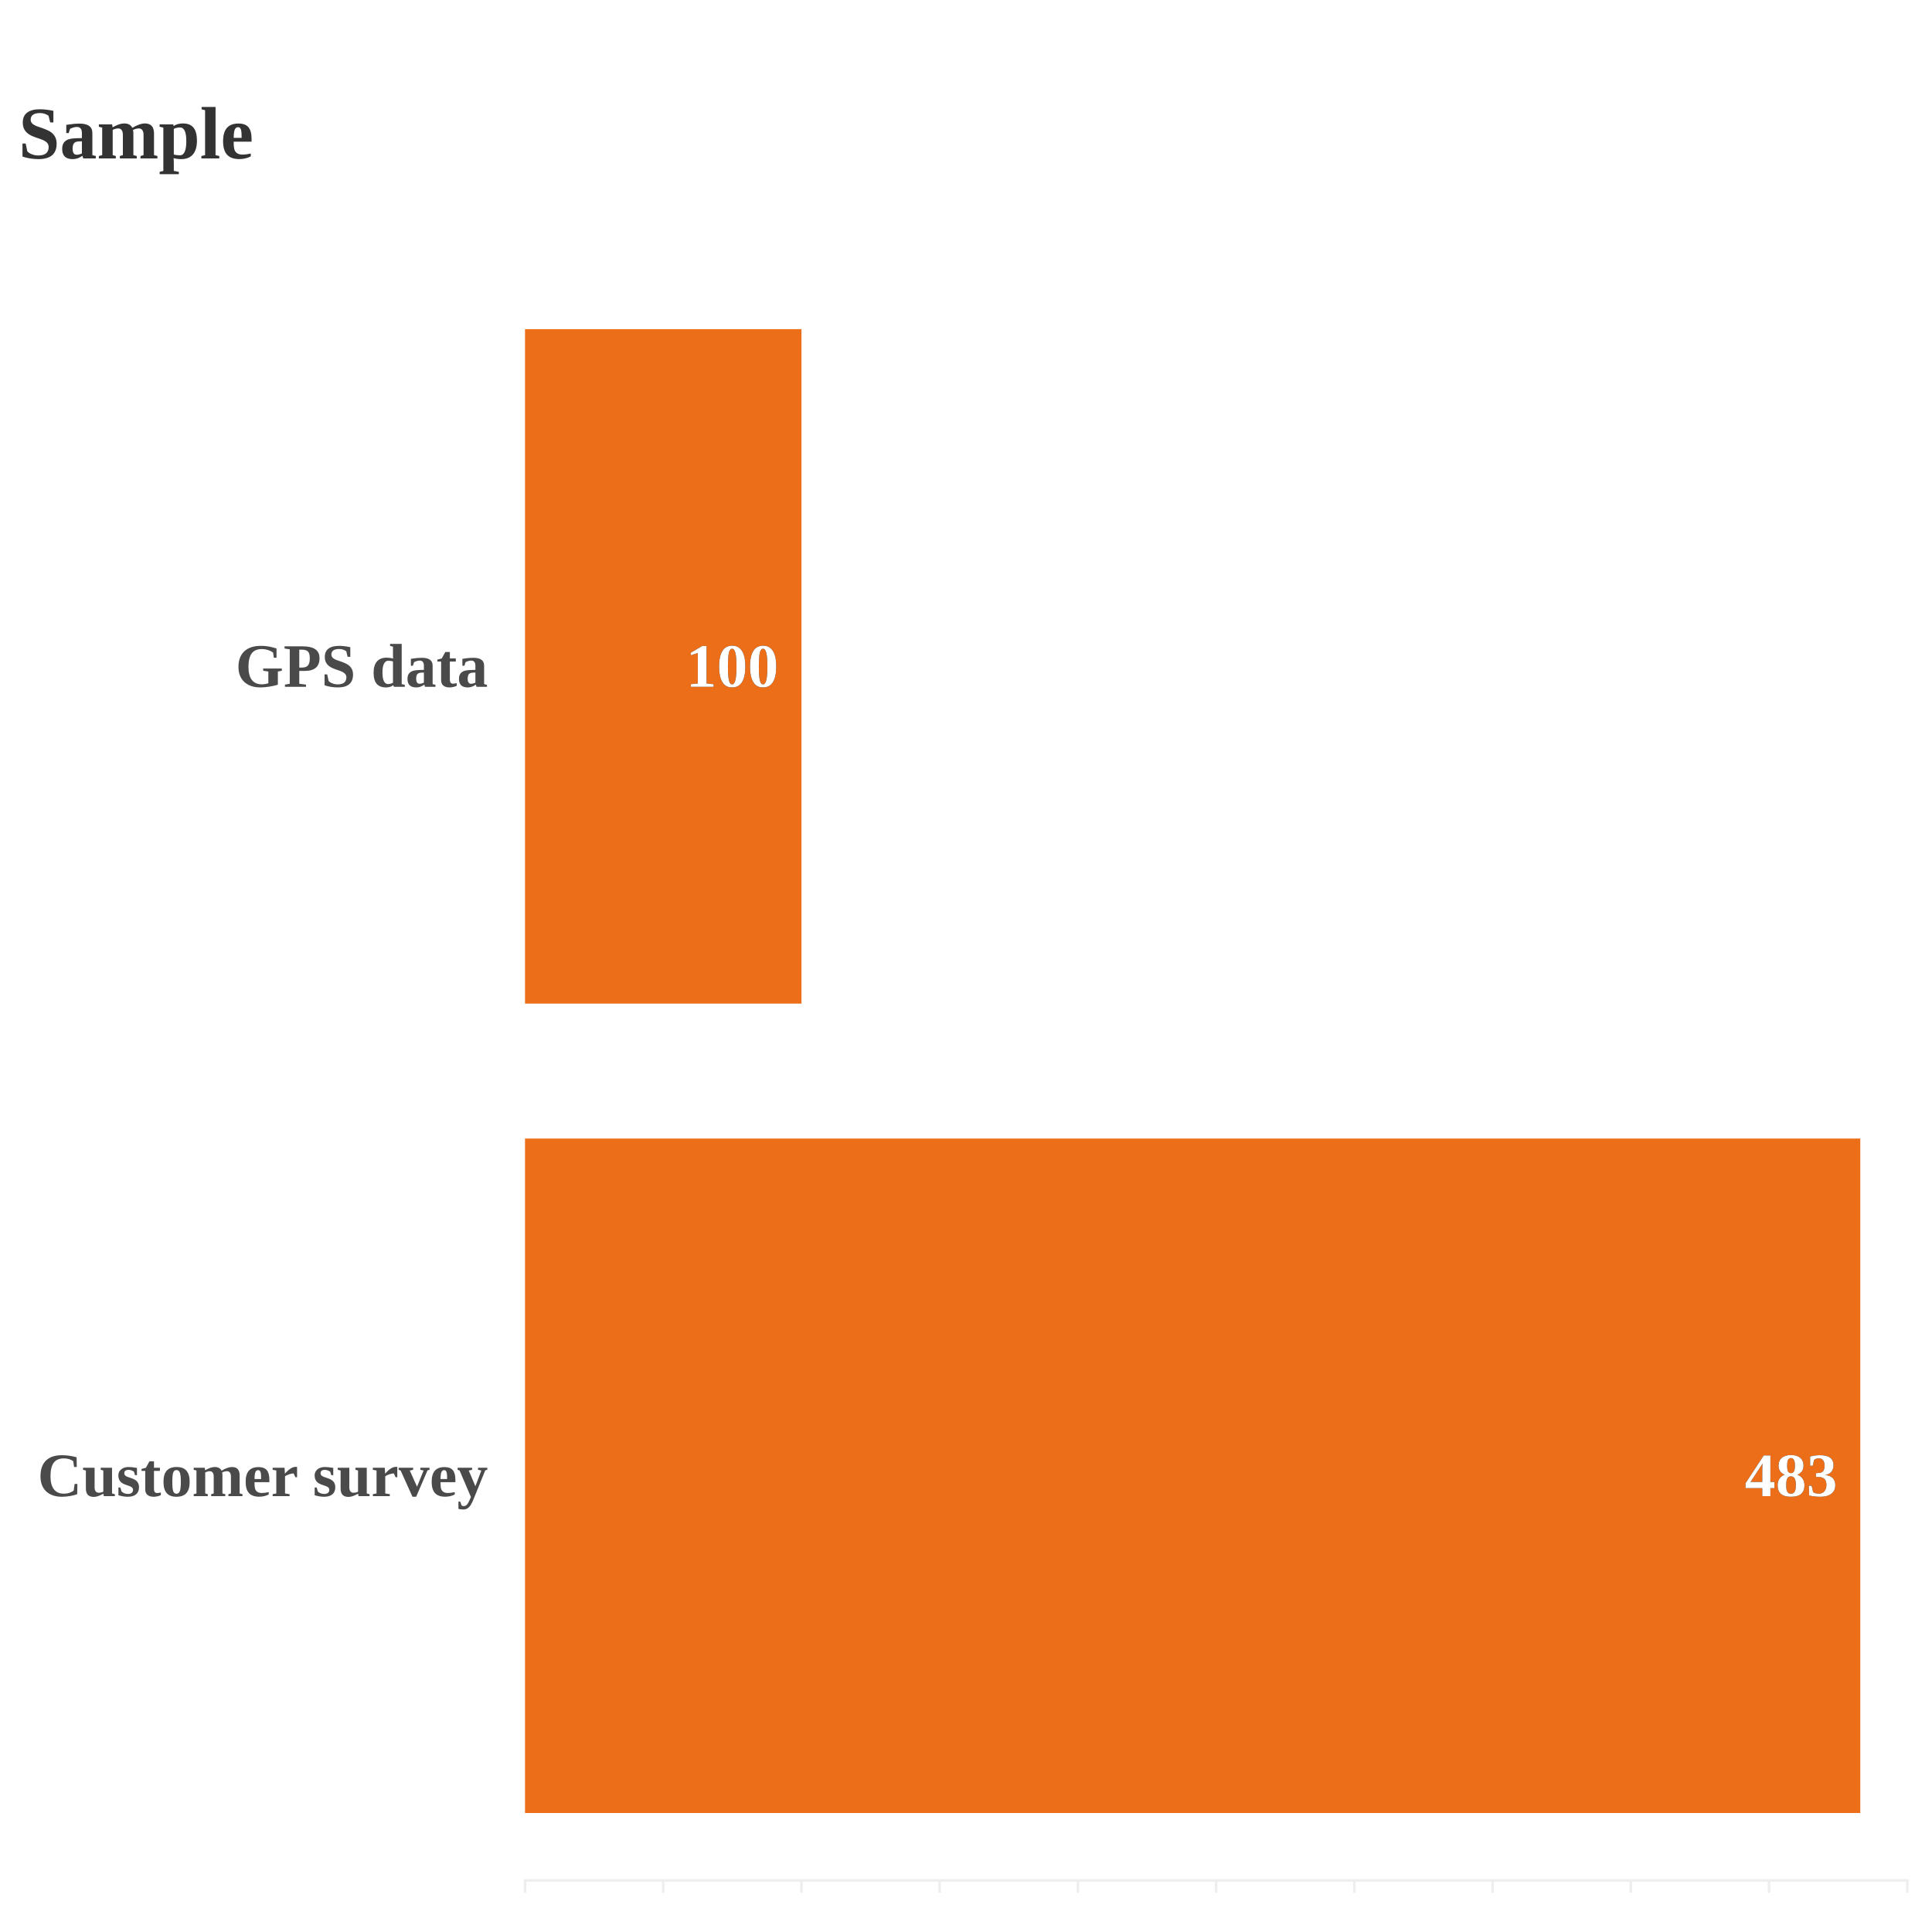
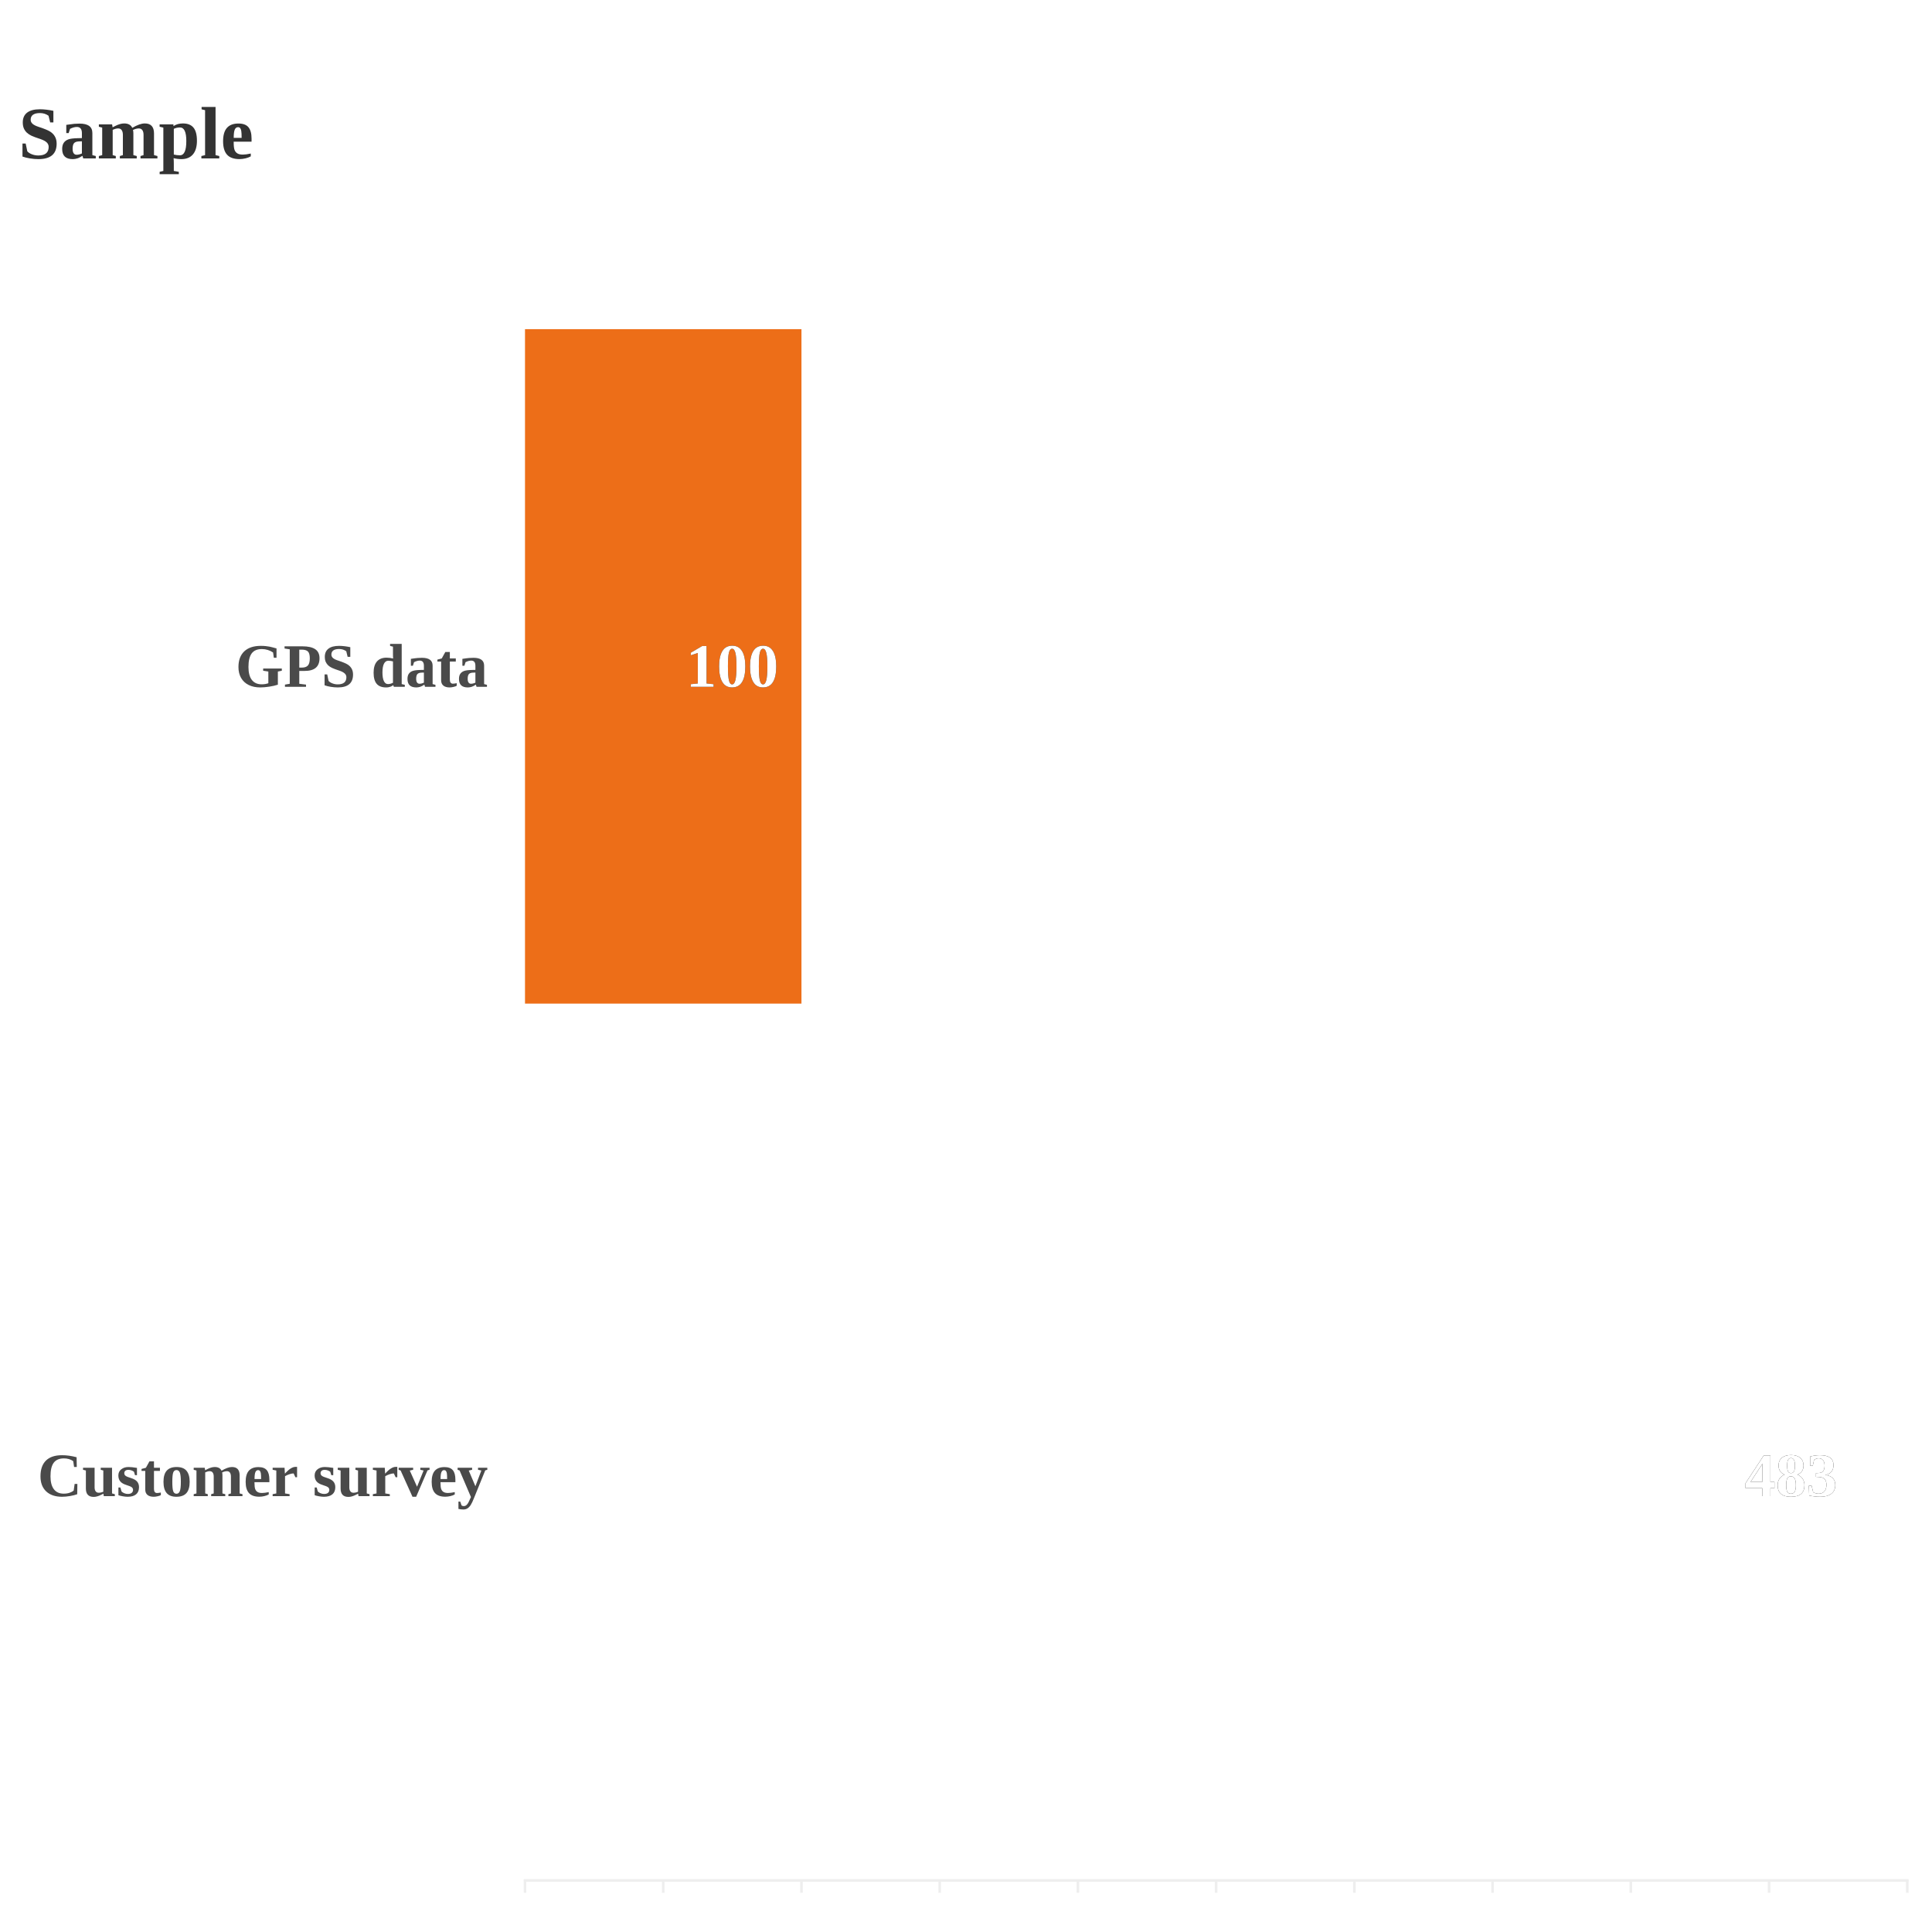
<svg xmlns="http://www.w3.org/2000/svg" width="1500" zoomAndPan="magnify" viewBox="0 0 1125 1125" height="1500" preserveAspectRatio="xMidYMid meet" version="1.0">
  <defs>
    <g />
    <clipPath id="e54d02bb31">
      <path d="M 305.707 191 L 467 191 L 467 585 L 305.707 585 Z M 305.707 191 " clip-rule="nonzero" />
    </clipPath>
    <clipPath id="4fb08ede52">
-       <path d="M 305.707 662 L 1084 662 L 1084 1056 L 305.707 1056 Z M 305.707 662 " clip-rule="nonzero" />
-     </clipPath>
+       </clipPath>
  </defs>
  <rect x="-112.5" width="1350" fill="#ffffff" y="-112.5" height="1350" fill-opacity="1" />
  <rect x="-112.5" width="1350" fill="#ffffff" y="-112.5" height="1350" fill-opacity="1" />
  <path stroke-linecap="square" transform="matrix(0.75, 0, 0, 0.75, 305.705, 133.172)" fill="none" stroke-linejoin="miter" d="M 0.002 1282.39 L 1073.206 1282.39 " stroke="#eeeeee" stroke-width="2" stroke-opacity="1" stroke-miterlimit="4" />
  <path stroke-linecap="butt" transform="matrix(0.75, 0, 0, 0.75, 305.705, 1094.965)" fill="none" stroke-linejoin="miter" d="M 0.002 0 L 0.002 9.599 " stroke="#eeeeee" stroke-width="2" stroke-opacity="1" stroke-miterlimit="4" />
  <path stroke-linecap="butt" transform="matrix(0.75, 0, 0, 0.75, 1110.607, 1094.965)" fill="none" stroke-linejoin="miter" d="M 0.003 0 L 0.003 9.599 " stroke="#eeeeee" stroke-width="2" stroke-opacity="1" stroke-miterlimit="4" />
  <path stroke-linecap="butt" transform="matrix(0.75, 0, 0, 0.75, 949.627, 1094.965)" fill="none" stroke-linejoin="miter" d="M -0.002 0 L -0.002 9.599 " stroke="#eeeeee" stroke-width="2" stroke-opacity="1" stroke-miterlimit="4" />
  <path stroke-linecap="butt" transform="matrix(0.75, 0, 0, 0.75, 788.647, 1094.965)" fill="none" stroke-linejoin="miter" d="M 0.002 0 L 0.002 9.599 " stroke="#eeeeee" stroke-width="2" stroke-opacity="1" stroke-miterlimit="4" />
  <path stroke-linecap="butt" transform="matrix(0.75, 0, 0, 0.75, 627.666, 1094.965)" fill="none" stroke-linejoin="miter" d="M -0.003 0 L -0.003 9.599 " stroke="#eeeeee" stroke-width="2" stroke-opacity="1" stroke-miterlimit="4" />
  <path stroke-linecap="butt" transform="matrix(0.75, 0, 0, 0.75, 466.685, 1094.965)" fill="none" stroke-linejoin="miter" d="M -0.002 0 L -0.002 9.599 " stroke="#eeeeee" stroke-width="2" stroke-opacity="1" stroke-miterlimit="4" />
  <path stroke-linecap="butt" transform="matrix(0.75, 0, 0, 0.75, 386.195, 1094.965)" fill="none" stroke-linejoin="miter" d="M 0 0 L 0 9.599 " stroke="#eeeeee" stroke-width="2" stroke-opacity="1" stroke-miterlimit="4" />
  <path stroke-linecap="butt" transform="matrix(0.75, 0, 0, 0.75, 1030.117, 1094.965)" fill="none" stroke-linejoin="miter" d="M -0 0 L -0 9.599 " stroke="#eeeeee" stroke-width="2" stroke-opacity="1" stroke-miterlimit="4" />
  <path stroke-linecap="butt" transform="matrix(0.75, 0, 0, 0.75, 869.137, 1094.965)" fill="none" stroke-linejoin="miter" d="M 0 0 L 0 9.599 " stroke="#eeeeee" stroke-width="2" stroke-opacity="1" stroke-miterlimit="4" />
  <path stroke-linecap="butt" transform="matrix(0.75, 0, 0, 0.75, 708.156, 1094.965)" fill="none" stroke-linejoin="miter" d="M 0 0 L 0 9.599 " stroke="#eeeeee" stroke-width="2" stroke-opacity="1" stroke-miterlimit="4" />
  <path stroke-linecap="butt" transform="matrix(0.75, 0, 0, 0.75, 547.175, 1094.965)" fill="none" stroke-linejoin="miter" d="M 0.001 0 L 0.001 9.599 " stroke="#eeeeee" stroke-width="2" stroke-opacity="1" stroke-miterlimit="4" />
  <g fill="#4a4a4a" fill-opacity="1">
    <g transform="translate(21.805, 871.206)">
      <g>
        <path d="M 14.328 0.359 C 10.379 0.359 7.297 -0.688 5.078 -2.781 C 2.867 -4.883 1.766 -7.797 1.766 -11.516 C 1.766 -15.547 2.82 -18.609 4.938 -20.703 C 7.051 -22.797 10.176 -23.844 14.312 -23.844 C 17.039 -23.844 19.867 -23.445 22.797 -22.656 L 22.906 -17 L 21.328 -17 L 20.828 -20.406 C 19.285 -21.457 17.488 -21.984 15.438 -21.984 C 12.719 -21.984 10.727 -21.133 9.469 -19.438 C 8.219 -17.75 7.594 -15.125 7.594 -11.562 C 7.594 -8.27 8.25 -5.758 9.562 -4.031 C 10.875 -2.312 12.785 -1.453 15.297 -1.453 C 16.617 -1.453 17.773 -1.629 18.766 -1.984 C 19.754 -2.336 20.531 -2.754 21.094 -3.234 L 21.656 -7.109 L 23.25 -7.109 L 23.156 -1.125 C 22.094 -0.719 20.719 -0.367 19.031 -0.078 C 17.344 0.211 15.773 0.359 14.328 0.359 Z M 14.328 0.359 " />
      </g>
    </g>
    <g transform="translate(47.803, 871.206)">
      <g>
        <path d="M 12.391 -1.438 L 11.203 -0.828 C 9.555 0.016 8.078 0.438 6.766 0.438 C 3.723 0.438 2.203 -1.188 2.203 -4.438 L 2.203 -14.938 L 0.547 -15.359 L 0.547 -16.531 L 7.281 -16.531 L 7.281 -5.109 C 7.281 -4.129 7.488 -3.363 7.906 -2.812 C 8.32 -2.258 8.914 -1.984 9.688 -1.984 C 10.57 -1.984 11.461 -2.18 12.359 -2.578 L 12.359 -14.938 L 10.844 -15.359 L 10.844 -16.531 L 17.438 -16.531 L 17.438 -1.578 L 19.062 -1.156 L 19.062 0 L 12.641 0 Z M 12.391 -1.438 " />
      </g>
    </g>
    <g transform="translate(67.824, 871.206)">
      <g>
        <path d="M 13.125 -5.234 C 13.125 -3.398 12.555 -2.008 11.422 -1.062 C 10.297 -0.113 8.656 0.359 6.5 0.359 C 5.613 0.359 4.633 0.258 3.562 0.062 C 2.488 -0.133 1.676 -0.336 1.125 -0.547 L 1.125 -5.047 L 2.281 -5.047 L 2.953 -2.719 C 3.359 -2.312 3.895 -1.969 4.562 -1.688 C 5.238 -1.414 5.922 -1.281 6.609 -1.281 C 7.629 -1.281 8.391 -1.5 8.891 -1.938 C 9.391 -2.383 9.641 -2.945 9.641 -3.625 C 9.641 -4.27 9.395 -4.785 8.906 -5.172 C 8.426 -5.555 7.379 -6 5.766 -6.5 C 4.066 -7.031 2.863 -7.75 2.156 -8.656 C 1.445 -9.57 1.094 -10.703 1.094 -12.047 C 1.094 -13.547 1.648 -14.738 2.766 -15.625 C 3.879 -16.52 5.312 -16.969 7.062 -16.969 C 8.27 -16.969 9.895 -16.797 11.938 -16.453 L 11.938 -12.219 L 10.781 -12.219 L 10.219 -14.156 C 9.875 -14.488 9.395 -14.766 8.781 -14.984 C 8.164 -15.203 7.582 -15.312 7.031 -15.312 C 6.188 -15.312 5.562 -15.141 5.156 -14.797 C 4.75 -14.453 4.547 -13.977 4.547 -13.375 C 4.547 -12.758 4.797 -12.25 5.297 -11.844 C 5.805 -11.445 6.848 -11.016 8.422 -10.547 C 10.129 -10.016 11.336 -9.316 12.047 -8.453 C 12.766 -7.598 13.125 -6.523 13.125 -5.234 Z M 13.125 -5.234 " />
      </g>
    </g>
    <g transform="translate(81.834, 871.206)">
      <g>
        <path d="M 7.703 0.359 C 6.117 0.359 4.895 0 4.031 -0.719 C 3.176 -1.438 2.75 -2.469 2.75 -3.812 L 2.75 -14.703 L 0.578 -14.703 L 0.578 -15.844 L 3.125 -16.531 L 5.188 -20.266 L 7.828 -20.266 L 7.828 -16.531 L 11.297 -16.531 L 11.297 -14.703 L 7.828 -14.703 L 7.828 -4.125 C 7.828 -3.363 7.984 -2.789 8.297 -2.406 C 8.609 -2.02 9.023 -1.828 9.547 -1.828 C 10.172 -1.828 10.93 -1.922 11.828 -2.109 L 11.828 -0.609 C 11.473 -0.367 10.867 -0.148 10.016 0.047 C 9.172 0.254 8.398 0.359 7.703 0.359 Z M 7.703 0.359 " />
      </g>
    </g>
    <g transform="translate(93.822, 871.206)">
      <g>
        <path d="M 16.625 -8.344 C 16.625 -5.383 15.988 -3.191 14.719 -1.766 C 13.445 -0.348 11.504 0.359 8.891 0.359 C 6.359 0.359 4.473 -0.359 3.234 -1.797 C 1.992 -3.234 1.375 -5.414 1.375 -8.344 C 1.375 -11.27 2.004 -13.438 3.266 -14.844 C 4.523 -16.258 6.445 -16.969 9.031 -16.969 C 11.645 -16.969 13.562 -16.238 14.781 -14.781 C 16.008 -13.32 16.625 -11.176 16.625 -8.344 Z M 11.484 -8.344 C 11.484 -10.926 11.289 -12.711 10.906 -13.703 C 10.531 -14.691 9.875 -15.188 8.938 -15.188 C 8.031 -15.188 7.398 -14.711 7.047 -13.766 C 6.691 -12.816 6.516 -11.008 6.516 -8.344 C 6.516 -5.645 6.691 -3.812 7.047 -2.844 C 7.41 -1.883 8.039 -1.406 8.938 -1.406 C 9.852 -1.406 10.504 -1.91 10.891 -2.922 C 11.285 -3.941 11.484 -5.75 11.484 -8.344 Z M 11.484 -8.344 " />
      </g>
    </g>
    <g transform="translate(111.822, 871.206)">
      <g>
        <path d="M 7.625 -15.078 L 8.828 -15.703 C 10.461 -16.547 11.93 -16.969 13.234 -16.969 C 15.203 -16.969 16.516 -16.25 17.172 -14.812 C 19.578 -16.25 21.602 -16.969 23.25 -16.969 C 26.227 -16.969 27.719 -15.344 27.719 -12.094 L 27.719 -1.578 L 29.375 -1.156 L 29.375 0 L 21.172 0 L 21.172 -1.156 L 22.641 -1.578 L 22.641 -11.406 C 22.641 -12.395 22.445 -13.16 22.062 -13.703 C 21.688 -14.254 21.113 -14.531 20.344 -14.531 C 19.469 -14.531 18.531 -14.285 17.531 -13.797 C 17.645 -13.305 17.703 -12.738 17.703 -12.094 L 17.703 -1.578 L 19.359 -1.156 L 19.359 0 L 11.141 0 L 11.141 -1.156 L 12.625 -1.578 L 12.625 -11.406 C 12.625 -12.395 12.43 -13.16 12.047 -13.703 C 11.672 -14.254 11.094 -14.531 10.312 -14.531 C 9.539 -14.531 8.66 -14.305 7.672 -13.859 L 7.672 -1.578 L 9.172 -1.156 L 9.172 0 L 0.969 0 L 0.969 -1.156 L 2.578 -1.578 L 2.578 -14.938 L 0.969 -15.359 L 0.969 -16.531 L 7.391 -16.531 Z M 7.625 -15.078 " />
      </g>
    </g>
    <g transform="translate(141.81, 871.206)">
      <g>
        <path d="M 8.688 -16.922 C 10.926 -16.922 12.547 -16.32 13.547 -15.125 C 14.547 -13.938 15.047 -12.082 15.047 -9.562 L 15.047 -8.125 L 6.375 -8.125 L 6.375 -7.844 C 6.375 -6.094 6.516 -4.848 6.797 -4.109 C 7.078 -3.367 7.535 -2.805 8.172 -2.422 C 8.805 -2.035 9.676 -1.844 10.781 -1.844 C 11.812 -1.844 13.109 -2.016 14.672 -2.359 L 14.672 -1 C 14.035 -0.613 13.203 -0.297 12.172 -0.047 C 11.148 0.203 10.148 0.328 9.172 0.328 C 6.461 0.328 4.461 -0.375 3.172 -1.781 C 1.879 -3.195 1.234 -5.383 1.234 -8.344 C 1.234 -11.227 1.848 -13.379 3.078 -14.797 C 4.316 -16.211 6.188 -16.922 8.688 -16.922 Z M 8.484 -15.156 C 7.785 -15.156 7.266 -14.773 6.922 -14.016 C 6.578 -13.254 6.406 -11.906 6.406 -9.969 L 10.234 -9.969 C 10.234 -11.539 10.18 -12.645 10.078 -13.281 C 9.973 -13.914 9.789 -14.383 9.531 -14.688 C 9.281 -15 8.93 -15.156 8.484 -15.156 Z M 8.484 -15.156 " />
      </g>
    </g>
    <g transform="translate(157.789, 871.206)">
      <g>
        <path d="M 8.109 -13.094 C 9.367 -14.5 10.5 -15.508 11.5 -16.125 C 12.508 -16.738 13.426 -17.047 14.25 -17.047 L 15.203 -17.047 L 15.203 -11.016 L 14.219 -11.016 L 13.188 -13.234 C 12.445 -13.234 11.609 -13.07 10.672 -12.75 C 9.734 -12.426 8.906 -12.051 8.188 -11.625 L 8.188 -1.578 L 10.844 -1.156 L 10.844 0 L 0.969 0 L 0.969 -1.156 L 3.109 -1.578 L 3.109 -14.938 L 0.969 -15.359 L 0.969 -16.531 L 7.906 -16.531 Z M 8.109 -13.094 " />
      </g>
    </g>
  </g>
  <g fill="#4a4a4a" fill-opacity="1">
    <g transform="translate(173.117, 871.206)">
      <g />
    </g>
    <g transform="translate(182.117, 871.206)">
      <g>
        <path d="M 13.125 -5.234 C 13.125 -3.398 12.555 -2.008 11.422 -1.062 C 10.297 -0.113 8.656 0.359 6.5 0.359 C 5.613 0.359 4.633 0.258 3.562 0.062 C 2.488 -0.133 1.676 -0.336 1.125 -0.547 L 1.125 -5.047 L 2.281 -5.047 L 2.953 -2.719 C 3.359 -2.312 3.895 -1.969 4.562 -1.688 C 5.238 -1.414 5.922 -1.281 6.609 -1.281 C 7.629 -1.281 8.391 -1.5 8.891 -1.938 C 9.391 -2.383 9.641 -2.945 9.641 -3.625 C 9.641 -4.27 9.395 -4.785 8.906 -5.172 C 8.426 -5.555 7.379 -6 5.766 -6.5 C 4.066 -7.031 2.863 -7.75 2.156 -8.656 C 1.445 -9.57 1.094 -10.703 1.094 -12.047 C 1.094 -13.547 1.648 -14.738 2.766 -15.625 C 3.879 -16.52 5.312 -16.969 7.062 -16.969 C 8.27 -16.969 9.895 -16.797 11.938 -16.453 L 11.938 -12.219 L 10.781 -12.219 L 10.219 -14.156 C 9.875 -14.488 9.395 -14.766 8.781 -14.984 C 8.164 -15.203 7.582 -15.312 7.031 -15.312 C 6.188 -15.312 5.562 -15.141 5.156 -14.797 C 4.75 -14.453 4.547 -13.977 4.547 -13.375 C 4.547 -12.758 4.797 -12.25 5.297 -11.844 C 5.805 -11.445 6.848 -11.016 8.422 -10.547 C 10.129 -10.016 11.336 -9.316 12.047 -8.453 C 12.766 -7.598 13.125 -6.523 13.125 -5.234 Z M 13.125 -5.234 " />
      </g>
    </g>
    <g transform="translate(196.127, 871.206)">
      <g>
        <path d="M 12.391 -1.438 L 11.203 -0.828 C 9.555 0.016 8.078 0.438 6.766 0.438 C 3.723 0.438 2.203 -1.188 2.203 -4.438 L 2.203 -14.938 L 0.547 -15.359 L 0.547 -16.531 L 7.281 -16.531 L 7.281 -5.109 C 7.281 -4.129 7.488 -3.363 7.906 -2.812 C 8.32 -2.258 8.914 -1.984 9.688 -1.984 C 10.57 -1.984 11.461 -2.18 12.359 -2.578 L 12.359 -14.938 L 10.844 -15.359 L 10.844 -16.531 L 17.438 -16.531 L 17.438 -1.578 L 19.062 -1.156 L 19.062 0 L 12.641 0 Z M 12.391 -1.438 " />
      </g>
    </g>
    <g transform="translate(216.148, 871.206)">
      <g>
        <path d="M 8.109 -13.094 C 9.367 -14.5 10.5 -15.508 11.5 -16.125 C 12.508 -16.738 13.426 -17.047 14.25 -17.047 L 15.203 -17.047 L 15.203 -11.016 L 14.219 -11.016 L 13.188 -13.234 C 12.445 -13.234 11.609 -13.07 10.672 -12.75 C 9.734 -12.426 8.906 -12.051 8.188 -11.625 L 8.188 -1.578 L 10.844 -1.156 L 10.844 0 L 0.969 0 L 0.969 -1.156 L 3.109 -1.578 L 3.109 -14.938 L 0.969 -15.359 L 0.969 -16.531 L 7.906 -16.531 Z M 8.109 -13.094 " />
      </g>
    </g>
    <g transform="translate(232.127, 871.206)">
      <g>
        <path d="M 10.203 0.359 L 8.062 0.359 L 1.156 -14.938 L 0 -15.359 L 0 -16.531 L 8.453 -16.531 L 8.453 -15.359 L 6.484 -14.906 L 10.719 -5.484 L 14.531 -14.938 L 12.609 -15.359 L 12.609 -16.531 L 18 -16.531 L 18 -15.359 L 16.812 -15.016 Z M 10.203 0.359 " />
      </g>
    </g>
    <g transform="translate(250.127, 871.206)">
      <g>
        <path d="M 8.688 -16.922 C 10.926 -16.922 12.547 -16.32 13.547 -15.125 C 14.547 -13.938 15.047 -12.082 15.047 -9.562 L 15.047 -8.125 L 6.375 -8.125 L 6.375 -7.844 C 6.375 -6.094 6.516 -4.848 6.797 -4.109 C 7.078 -3.367 7.535 -2.805 8.172 -2.422 C 8.805 -2.035 9.676 -1.844 10.781 -1.844 C 11.812 -1.844 13.109 -2.016 14.672 -2.359 L 14.672 -1 C 14.035 -0.613 13.203 -0.297 12.172 -0.047 C 11.148 0.203 10.148 0.328 9.172 0.328 C 6.461 0.328 4.461 -0.375 3.172 -1.781 C 1.879 -3.195 1.234 -5.383 1.234 -8.344 C 1.234 -11.227 1.848 -13.379 3.078 -14.797 C 4.316 -16.211 6.188 -16.922 8.688 -16.922 Z M 8.484 -15.156 C 7.785 -15.156 7.266 -14.773 6.922 -14.016 C 6.578 -13.254 6.406 -11.906 6.406 -9.969 L 10.234 -9.969 C 10.234 -11.539 10.18 -12.645 10.078 -13.281 C 9.973 -13.914 9.789 -14.383 9.531 -14.688 C 9.281 -15 8.93 -15.156 8.484 -15.156 Z M 8.484 -15.156 " />
      </g>
    </g>
    <g transform="translate(266.105, 871.206)">
      <g>
        <path d="M 8.125 0.516 L 1.516 -14.938 L 0.359 -15.359 L 0.359 -16.531 L 8.812 -16.531 L 8.812 -15.359 L 6.844 -14.906 L 10.719 -5.766 L 14.188 -14.938 L 12.25 -15.359 L 12.25 -16.531 L 17.656 -16.531 L 17.656 -15.359 L 16.453 -15.016 L 9.938 1.031 C 9.188 2.945 8.531 4.332 7.969 5.188 C 7.406 6.051 6.781 6.695 6.094 7.125 C 5.406 7.551 4.625 7.766 3.75 7.766 C 2.801 7.766 1.832 7.656 0.844 7.438 L 0.844 3.188 L 1.906 3.188 L 2.656 5.391 C 3 5.66 3.43 5.797 3.953 5.797 C 4.398 5.797 4.789 5.691 5.125 5.484 C 5.469 5.273 5.789 4.969 6.094 4.562 C 6.395 4.164 6.676 3.676 6.938 3.094 C 7.207 2.52 7.602 1.66 8.125 0.516 Z M 8.125 0.516 " />
      </g>
    </g>
  </g>
  <g fill="#4a4a4a" fill-opacity="1">
    <g transform="translate(137.082, 399.928)">
      <g>
        <path d="M 24.719 -1.234 C 23.258 -0.754 21.566 -0.367 19.641 -0.078 C 17.723 0.211 16 0.359 14.469 0.359 C 11.906 0.359 9.664 -0.109 7.75 -1.047 C 5.832 -1.992 4.352 -3.363 3.312 -5.156 C 2.281 -6.945 1.766 -9.066 1.766 -11.516 C 1.766 -15.461 2.891 -18.504 5.141 -20.641 C 7.398 -22.773 10.617 -23.844 14.797 -23.844 C 15.816 -23.844 16.742 -23.801 17.578 -23.719 C 18.422 -23.633 19.207 -23.52 19.938 -23.375 C 20.664 -23.238 22 -22.895 23.938 -22.344 L 23.938 -16.922 L 22.359 -16.922 L 21.938 -19.984 C 21.008 -20.617 19.988 -21.109 18.875 -21.453 C 17.758 -21.805 16.613 -21.984 15.438 -21.984 C 12.707 -21.984 10.719 -21.133 9.469 -19.438 C 8.219 -17.738 7.594 -15.109 7.594 -11.547 C 7.594 -8.234 8.25 -5.723 9.562 -4.016 C 10.883 -2.305 12.797 -1.453 15.297 -1.453 C 16.648 -1.453 17.941 -1.66 19.172 -2.078 L 19.172 -8.891 L 16.156 -9.359 L 16.156 -10.656 L 27.016 -10.656 L 27.016 -9.359 L 24.719 -8.891 Z M 24.719 -1.234 " />
      </g>
    </g>
    <g transform="translate(165.084, 399.928)">
      <g>
        <path d="M 15.312 -16.594 C 15.312 -18.469 14.961 -19.773 14.266 -20.516 C 13.566 -21.266 12.336 -21.641 10.578 -21.641 L 9.188 -21.641 L 9.188 -11.188 L 10.656 -11.188 C 12.281 -11.188 13.461 -11.594 14.203 -12.406 C 14.941 -13.227 15.312 -14.625 15.312 -16.594 Z M 9.188 -9.25 L 9.188 -1.766 L 13.109 -1.281 L 13.109 0 L 0.844 0 L 0.844 -1.281 L 3.641 -1.766 L 3.641 -21.828 L 0.609 -22.297 L 0.609 -23.578 L 11 -23.578 C 14.344 -23.578 16.836 -23.016 18.484 -21.891 C 20.141 -20.773 20.969 -19.02 20.969 -16.625 C 20.969 -11.707 18.098 -9.25 12.359 -9.25 Z M 9.188 -9.25 " />
      </g>
    </g>
    <g transform="translate(187.074, 399.928)">
      <g>
        <path d="M 1.922 -7.219 L 3.469 -7.219 L 4.25 -3.453 C 4.75 -2.867 5.492 -2.383 6.484 -2 C 7.484 -1.613 8.516 -1.422 9.578 -1.422 C 12.941 -1.422 14.625 -2.805 14.625 -5.578 C 14.625 -6.441 14.301 -7.172 13.656 -7.766 C 13.02 -8.367 12.02 -8.906 10.656 -9.375 C 8.633 -10.039 7.18 -10.582 6.297 -11 C 5.41 -11.414 4.66 -11.906 4.047 -12.469 C 3.441 -13.031 2.957 -13.711 2.594 -14.516 C 2.238 -15.316 2.062 -16.301 2.062 -17.469 C 2.062 -19.539 2.766 -21.117 4.172 -22.203 C 5.586 -23.297 7.656 -23.844 10.375 -23.844 C 12.344 -23.844 14.52 -23.586 16.906 -23.078 L 16.906 -17.469 L 15.344 -17.469 L 14.562 -20.703 C 13.363 -21.578 11.969 -22.016 10.375 -22.016 C 8.926 -22.016 7.816 -21.742 7.047 -21.203 C 6.273 -20.672 5.891 -19.852 5.891 -18.75 C 5.891 -17.969 6.211 -17.297 6.859 -16.734 C 7.504 -16.18 8.508 -15.691 9.875 -15.266 C 12.562 -14.379 14.406 -13.609 15.406 -12.953 C 16.406 -12.305 17.172 -11.504 17.703 -10.547 C 18.234 -9.586 18.5 -8.457 18.5 -7.156 C 18.5 -2.145 15.551 0.359 9.656 0.359 C 8.301 0.359 6.922 0.242 5.516 0.016 C 4.117 -0.211 2.922 -0.516 1.922 -0.891 Z M 1.922 -7.219 " />
      </g>
    </g>
    <g transform="translate(207.096, 399.928)">
      <g />
    </g>
    <g transform="translate(216.096, 399.928)">
      <g>
        <path d="M 12.891 -0.938 C 12.234 -0.508 11.727 -0.227 11.375 -0.094 C 11.02 0.039 10.617 0.148 10.172 0.234 C 9.734 0.316 9.242 0.359 8.703 0.359 C 6.266 0.359 4.445 -0.336 3.25 -1.734 C 2.051 -3.141 1.453 -5.297 1.453 -8.203 C 1.453 -11.066 2.094 -13.242 3.375 -14.734 C 4.664 -16.223 6.531 -16.969 8.969 -16.969 C 10.238 -16.969 11.523 -16.805 12.828 -16.484 C 12.766 -16.867 12.734 -17.781 12.734 -19.219 L 12.734 -23.391 L 11.047 -23.812 L 11.047 -24.984 L 17.812 -24.984 L 17.812 -1.578 L 19.625 -1.156 L 19.625 0 L 13.25 0 Z M 6.609 -8.344 C 6.609 -6.156 6.883 -4.484 7.438 -3.328 C 7.988 -2.172 8.781 -1.594 9.812 -1.594 C 10.75 -1.594 11.723 -1.848 12.734 -2.359 L 12.734 -14.797 C 11.816 -15.047 10.891 -15.172 9.953 -15.172 C 8.898 -15.172 8.078 -14.594 7.484 -13.438 C 6.898 -12.281 6.609 -10.582 6.609 -8.344 Z M 6.609 -8.344 " />
      </g>
    </g>
    <g transform="translate(236.117, 399.928)">
      <g>
        <path d="M 9.594 -16.891 C 13.727 -16.891 15.797 -15.367 15.797 -12.328 L 15.797 -1.578 L 17.453 -1.156 L 17.453 0 L 11.375 0 L 10.984 -1.266 C 10.066 -0.641 9.238 -0.211 8.5 0.016 C 7.77 0.242 7.031 0.359 6.281 0.359 C 2.863 0.359 1.156 -1.285 1.156 -4.578 C 1.156 -5.816 1.406 -6.805 1.906 -7.547 C 2.414 -8.297 3.145 -8.848 4.094 -9.203 C 5.039 -9.555 6.535 -9.758 8.578 -9.812 L 10.719 -9.859 L 10.719 -12.266 C 10.719 -14.266 9.906 -15.266 8.281 -15.266 C 7.289 -15.266 6.188 -14.957 4.969 -14.344 L 4.312 -12.281 L 3.141 -12.281 L 3.141 -16.281 C 4.91 -16.551 6.211 -16.719 7.047 -16.781 C 7.879 -16.852 8.727 -16.891 9.594 -16.891 Z M 10.719 -8.297 L 9.25 -8.25 C 8.113 -8.195 7.32 -7.895 6.875 -7.344 C 6.438 -6.789 6.219 -5.898 6.219 -4.672 C 6.219 -3.68 6.395 -2.953 6.75 -2.484 C 7.102 -2.016 7.562 -1.781 8.125 -1.781 C 8.914 -1.781 9.781 -1.984 10.719 -2.391 Z M 10.719 -8.297 " />
      </g>
    </g>
    <g transform="translate(254.117, 399.928)">
      <g>
        <path d="M 7.703 0.359 C 6.117 0.359 4.895 0 4.031 -0.719 C 3.176 -1.438 2.75 -2.469 2.75 -3.812 L 2.75 -14.703 L 0.578 -14.703 L 0.578 -15.844 L 3.125 -16.531 L 5.188 -20.266 L 7.828 -20.266 L 7.828 -16.531 L 11.297 -16.531 L 11.297 -14.703 L 7.828 -14.703 L 7.828 -4.125 C 7.828 -3.363 7.984 -2.789 8.297 -2.406 C 8.609 -2.02 9.023 -1.828 9.547 -1.828 C 10.172 -1.828 10.93 -1.922 11.828 -2.109 L 11.828 -0.609 C 11.473 -0.367 10.867 -0.148 10.016 0.047 C 9.172 0.254 8.398 0.359 7.703 0.359 Z M 7.703 0.359 " />
      </g>
    </g>
    <g transform="translate(266.105, 399.928)">
      <g>
        <path d="M 9.594 -16.891 C 13.727 -16.891 15.797 -15.367 15.797 -12.328 L 15.797 -1.578 L 17.453 -1.156 L 17.453 0 L 11.375 0 L 10.984 -1.266 C 10.066 -0.641 9.238 -0.211 8.5 0.016 C 7.77 0.242 7.031 0.359 6.281 0.359 C 2.863 0.359 1.156 -1.285 1.156 -4.578 C 1.156 -5.816 1.406 -6.805 1.906 -7.547 C 2.414 -8.297 3.145 -8.848 4.094 -9.203 C 5.039 -9.555 6.535 -9.758 8.578 -9.812 L 10.719 -9.859 L 10.719 -12.266 C 10.719 -14.266 9.906 -15.266 8.281 -15.266 C 7.289 -15.266 6.188 -14.957 4.969 -14.344 L 4.312 -12.281 L 3.141 -12.281 L 3.141 -16.281 C 4.91 -16.551 6.211 -16.719 7.047 -16.781 C 7.879 -16.852 8.727 -16.891 9.594 -16.891 Z M 10.719 -8.297 L 9.25 -8.25 C 8.113 -8.195 7.32 -7.895 6.875 -7.344 C 6.438 -6.789 6.219 -5.898 6.219 -4.672 C 6.219 -3.68 6.395 -2.953 6.75 -2.484 C 7.102 -2.016 7.562 -1.781 8.125 -1.781 C 8.914 -1.781 9.781 -1.984 10.719 -2.391 Z M 10.719 -8.297 " />
      </g>
    </g>
  </g>
  <g clip-path="url(#e54d02bb31)">
    <path fill="#ed6e18" d="M 305.707 191.684 L 466.688 191.684 L 466.688 584.414 L 305.707 584.414 Z M 305.707 191.684 " fill-opacity="1" fill-rule="nonzero" />
  </g>
  <g clip-path="url(#4fb08ede52)">
    <path fill="#ed6e18" d="M 305.707 662.961 L 1083.242 662.961 L 1083.242 1055.691 L 305.707 1055.691 Z M 305.707 662.961 " fill-opacity="1" fill-rule="nonzero" />
  </g>
  <g fill="#000000" fill-opacity="1">
    <g transform="translate(399.365, 399.928)">
      <g>
        <path d="M 12.047 -1.938 L 16.141 -1.516 L 16.141 0 L 2.891 0 L 2.891 -1.516 L 6.969 -1.938 L 6.969 -19.703 L 2.906 -18.375 L 2.906 -19.859 L 9.547 -23.766 L 12.047 -23.766 Z M 12.047 -1.938 " />
      </g>
    </g>
    <g transform="translate(417.365, 399.928)">
      <g>
        <path d="M 16.625 -11.891 C 16.625 -3.723 14.047 0.359 8.891 0.359 C 6.41 0.359 4.535 -0.68 3.266 -2.766 C 2.004 -4.859 1.375 -7.898 1.375 -11.891 C 1.375 -15.785 2.004 -18.766 3.266 -20.828 C 4.535 -22.898 6.457 -23.938 9.031 -23.938 C 11.52 -23.938 13.406 -22.914 14.688 -20.875 C 15.977 -18.832 16.625 -15.836 16.625 -11.891 Z M 11.484 -11.891 C 11.484 -15.547 11.273 -18.172 10.859 -19.766 C 10.453 -21.367 9.812 -22.172 8.938 -22.172 C 8.062 -22.172 7.438 -21.395 7.062 -19.844 C 6.695 -18.301 6.516 -15.648 6.516 -11.891 C 6.516 -8.066 6.703 -5.363 7.078 -3.781 C 7.453 -2.195 8.07 -1.406 8.938 -1.406 C 9.801 -1.406 10.441 -2.219 10.859 -3.844 C 11.273 -5.469 11.484 -8.148 11.484 -11.891 Z M 11.484 -11.891 " />
      </g>
    </g>
    <g transform="translate(435.365, 399.928)">
      <g>
        <path d="M 16.625 -11.891 C 16.625 -3.723 14.047 0.359 8.891 0.359 C 6.41 0.359 4.535 -0.68 3.266 -2.766 C 2.004 -4.859 1.375 -7.898 1.375 -11.891 C 1.375 -15.785 2.004 -18.766 3.266 -20.828 C 4.535 -22.898 6.457 -23.938 9.031 -23.938 C 11.52 -23.938 13.406 -22.914 14.688 -20.875 C 15.977 -18.832 16.625 -15.836 16.625 -11.891 Z M 11.484 -11.891 C 11.484 -15.547 11.273 -18.172 10.859 -19.766 C 10.453 -21.367 9.812 -22.172 8.938 -22.172 C 8.062 -22.172 7.438 -21.395 7.062 -19.844 C 6.695 -18.301 6.516 -15.648 6.516 -11.891 C 6.516 -8.066 6.703 -5.363 7.078 -3.781 C 7.453 -2.195 8.07 -1.406 8.938 -1.406 C 9.801 -1.406 10.441 -2.219 10.859 -3.844 C 11.273 -5.469 11.484 -8.148 11.484 -11.891 Z M 11.484 -11.891 " />
      </g>
    </g>
  </g>
  <g fill="#ffffff" fill-opacity="1">
    <g transform="translate(399.365, 399.928)">
      <g>
        <path d="M 12.047 -1.938 L 16.141 -1.516 L 16.141 0 L 2.891 0 L 2.891 -1.516 L 6.969 -1.938 L 6.969 -19.703 L 2.906 -18.375 L 2.906 -19.859 L 9.547 -23.766 L 12.047 -23.766 Z M 12.047 -1.938 " />
      </g>
    </g>
    <g transform="translate(417.365, 399.928)">
      <g>
        <path d="M 16.625 -11.891 C 16.625 -3.723 14.047 0.359 8.891 0.359 C 6.41 0.359 4.535 -0.68 3.266 -2.766 C 2.004 -4.859 1.375 -7.898 1.375 -11.891 C 1.375 -15.785 2.004 -18.766 3.266 -20.828 C 4.535 -22.898 6.457 -23.938 9.031 -23.938 C 11.52 -23.938 13.406 -22.914 14.688 -20.875 C 15.977 -18.832 16.625 -15.836 16.625 -11.891 Z M 11.484 -11.891 C 11.484 -15.547 11.273 -18.172 10.859 -19.766 C 10.453 -21.367 9.812 -22.172 8.938 -22.172 C 8.062 -22.172 7.438 -21.395 7.062 -19.844 C 6.695 -18.301 6.516 -15.648 6.516 -11.891 C 6.516 -8.066 6.703 -5.363 7.078 -3.781 C 7.453 -2.195 8.07 -1.406 8.938 -1.406 C 9.801 -1.406 10.441 -2.219 10.859 -3.844 C 11.273 -5.469 11.484 -8.148 11.484 -11.891 Z M 11.484 -11.891 " />
      </g>
    </g>
    <g transform="translate(435.365, 399.928)">
      <g>
        <path d="M 16.625 -11.891 C 16.625 -3.723 14.047 0.359 8.891 0.359 C 6.41 0.359 4.535 -0.68 3.266 -2.766 C 2.004 -4.859 1.375 -7.898 1.375 -11.891 C 1.375 -15.785 2.004 -18.766 3.266 -20.828 C 4.535 -22.898 6.457 -23.938 9.031 -23.938 C 11.52 -23.938 13.406 -22.914 14.688 -20.875 C 15.977 -18.832 16.625 -15.836 16.625 -11.891 Z M 11.484 -11.891 C 11.484 -15.547 11.273 -18.172 10.859 -19.766 C 10.453 -21.367 9.812 -22.172 8.938 -22.172 C 8.062 -22.172 7.438 -21.395 7.062 -19.844 C 6.695 -18.301 6.516 -15.648 6.516 -11.891 C 6.516 -8.066 6.703 -5.363 7.078 -3.781 C 7.453 -2.195 8.07 -1.406 8.938 -1.406 C 9.801 -1.406 10.441 -2.219 10.859 -3.844 C 11.273 -5.469 11.484 -8.148 11.484 -11.891 Z M 11.484 -11.891 " />
      </g>
    </g>
  </g>
  <g fill="#000000" fill-opacity="1">
    <g transform="translate(1015.921, 871.206)">
      <g>
        <path d="M 14.984 -4.656 L 14.984 0 L 10.25 0 L 10.25 -4.656 L 0.5 -4.656 L 0.5 -7.531 L 11.109 -23.703 L 14.984 -23.703 L 14.984 -8.266 L 17.328 -8.266 L 17.328 -4.656 Z M 10.25 -15.234 C 10.25 -16.547 10.305 -17.789 10.422 -18.969 L 3.406 -8.266 L 10.25 -8.266 Z M 10.25 -15.234 " />
      </g>
    </g>
    <g transform="translate(1033.921, 871.206)">
      <g>
        <path d="M 16.266 -17.766 C 16.266 -16.484 15.945 -15.383 15.312 -14.469 C 14.676 -13.562 13.785 -12.906 12.641 -12.5 C 13.984 -12 15.016 -11.219 15.734 -10.156 C 16.453 -9.102 16.812 -7.836 16.812 -6.359 C 16.812 -4.141 16.164 -2.461 14.875 -1.328 C 13.594 -0.203 11.598 0.359 8.891 0.359 C 3.766 0.359 1.203 -1.879 1.203 -6.359 C 1.203 -7.859 1.562 -9.133 2.281 -10.188 C 3.008 -11.25 4.02 -12.02 5.312 -12.5 C 4.176 -12.938 3.297 -13.602 2.672 -14.5 C 2.047 -15.406 1.734 -16.516 1.734 -17.828 C 1.734 -19.742 2.367 -21.238 3.641 -22.312 C 4.922 -23.395 6.719 -23.938 9.031 -23.938 C 11.312 -23.938 13.086 -23.391 14.359 -22.297 C 15.629 -21.203 16.266 -19.691 16.266 -17.766 Z M 11.812 -6.359 C 11.812 -8.172 11.578 -9.484 11.109 -10.297 C 10.641 -11.117 9.898 -11.531 8.891 -11.531 C 7.93 -11.531 7.238 -11.129 6.812 -10.328 C 6.395 -9.535 6.188 -8.211 6.188 -6.359 C 6.188 -4.547 6.398 -3.27 6.828 -2.531 C 7.254 -1.789 7.941 -1.422 8.891 -1.422 C 9.898 -1.422 10.641 -1.805 11.109 -2.578 C 11.578 -3.359 11.812 -4.617 11.812 -6.359 Z M 11.266 -17.766 C 11.266 -19.305 11.07 -20.426 10.688 -21.125 C 10.301 -21.82 9.719 -22.172 8.938 -22.172 C 8.188 -22.172 7.629 -21.82 7.266 -21.125 C 6.91 -20.438 6.734 -19.316 6.734 -17.766 C 6.734 -16.172 6.906 -15.047 7.25 -14.391 C 7.602 -13.734 8.164 -13.406 8.938 -13.406 C 9.738 -13.406 10.328 -13.742 10.703 -14.422 C 11.078 -15.098 11.266 -16.211 11.266 -17.766 Z M 11.266 -17.766 " />
      </g>
    </g>
    <g transform="translate(1051.921, 871.206)">
      <g>
        <path d="M 16.766 -6.422 C 16.766 -4.273 16 -2.609 14.469 -1.422 C 12.938 -0.234 10.801 0.359 8.062 0.359 C 5.883 0.359 3.719 0.117 1.562 -0.359 L 1.359 -6.062 L 2.969 -6.062 L 3.891 -2.281 C 4.91 -1.707 5.973 -1.422 7.078 -1.422 C 8.504 -1.422 9.613 -1.875 10.406 -2.781 C 11.207 -3.695 11.609 -4.969 11.609 -6.594 C 11.609 -8.008 11.285 -9.094 10.641 -9.844 C 10.004 -10.602 8.973 -11.031 7.547 -11.125 L 5.5 -11.25 L 5.5 -13.375 L 7.469 -13.516 C 8.508 -13.586 9.281 -13.973 9.781 -14.672 C 10.281 -15.367 10.531 -16.422 10.531 -17.828 C 10.531 -19.141 10.234 -20.172 9.641 -20.922 C 9.047 -21.672 8.207 -22.047 7.125 -22.047 C 6.488 -22.047 5.969 -21.945 5.562 -21.75 C 5.156 -21.562 4.77 -21.352 4.406 -21.125 L 3.656 -17.719 L 2.125 -17.719 L 2.125 -23.078 C 3.32 -23.379 4.352 -23.582 5.219 -23.688 C 6.082 -23.789 6.938 -23.844 7.781 -23.844 C 13.07 -23.844 15.719 -21.906 15.719 -18.031 C 15.719 -16.438 15.297 -15.145 14.453 -14.156 C 13.609 -13.176 12.398 -12.57 10.828 -12.344 C 14.785 -11.863 16.766 -9.891 16.766 -6.422 Z M 16.766 -6.422 " />
      </g>
    </g>
  </g>
  <g fill="#ffffff" fill-opacity="1">
    <g transform="translate(1015.921, 871.206)">
      <g>
        <path d="M 14.984 -4.656 L 14.984 0 L 10.25 0 L 10.25 -4.656 L 0.5 -4.656 L 0.5 -7.531 L 11.109 -23.703 L 14.984 -23.703 L 14.984 -8.266 L 17.328 -8.266 L 17.328 -4.656 Z M 10.25 -15.234 C 10.25 -16.547 10.305 -17.789 10.422 -18.969 L 3.406 -8.266 L 10.25 -8.266 Z M 10.25 -15.234 " />
      </g>
    </g>
    <g transform="translate(1033.921, 871.206)">
      <g>
        <path d="M 16.266 -17.766 C 16.266 -16.484 15.945 -15.383 15.312 -14.469 C 14.676 -13.562 13.785 -12.906 12.641 -12.5 C 13.984 -12 15.016 -11.219 15.734 -10.156 C 16.453 -9.102 16.812 -7.836 16.812 -6.359 C 16.812 -4.141 16.164 -2.461 14.875 -1.328 C 13.594 -0.203 11.598 0.359 8.891 0.359 C 3.766 0.359 1.203 -1.879 1.203 -6.359 C 1.203 -7.859 1.562 -9.133 2.281 -10.188 C 3.008 -11.25 4.02 -12.02 5.312 -12.5 C 4.176 -12.938 3.297 -13.602 2.672 -14.5 C 2.047 -15.406 1.734 -16.516 1.734 -17.828 C 1.734 -19.742 2.367 -21.238 3.641 -22.312 C 4.922 -23.395 6.719 -23.938 9.031 -23.938 C 11.312 -23.938 13.086 -23.391 14.359 -22.297 C 15.629 -21.203 16.266 -19.691 16.266 -17.766 Z M 11.812 -6.359 C 11.812 -8.172 11.578 -9.484 11.109 -10.297 C 10.641 -11.117 9.898 -11.531 8.891 -11.531 C 7.93 -11.531 7.238 -11.129 6.812 -10.328 C 6.395 -9.535 6.188 -8.211 6.188 -6.359 C 6.188 -4.547 6.398 -3.27 6.828 -2.531 C 7.254 -1.789 7.941 -1.422 8.891 -1.422 C 9.898 -1.422 10.641 -1.805 11.109 -2.578 C 11.578 -3.359 11.812 -4.617 11.812 -6.359 Z M 11.266 -17.766 C 11.266 -19.305 11.07 -20.426 10.688 -21.125 C 10.301 -21.82 9.719 -22.172 8.938 -22.172 C 8.188 -22.172 7.629 -21.82 7.266 -21.125 C 6.91 -20.438 6.734 -19.316 6.734 -17.766 C 6.734 -16.172 6.906 -15.047 7.25 -14.391 C 7.602 -13.734 8.164 -13.406 8.938 -13.406 C 9.738 -13.406 10.328 -13.742 10.703 -14.422 C 11.078 -15.098 11.266 -16.211 11.266 -17.766 Z M 11.266 -17.766 " />
      </g>
    </g>
    <g transform="translate(1051.921, 871.206)">
      <g>
        <path d="M 16.766 -6.422 C 16.766 -4.273 16 -2.609 14.469 -1.422 C 12.938 -0.234 10.801 0.359 8.062 0.359 C 5.883 0.359 3.719 0.117 1.562 -0.359 L 1.359 -6.062 L 2.969 -6.062 L 3.891 -2.281 C 4.91 -1.707 5.973 -1.422 7.078 -1.422 C 8.504 -1.422 9.613 -1.875 10.406 -2.781 C 11.207 -3.695 11.609 -4.969 11.609 -6.594 C 11.609 -8.008 11.285 -9.094 10.641 -9.844 C 10.004 -10.602 8.973 -11.031 7.547 -11.125 L 5.5 -11.25 L 5.5 -13.375 L 7.469 -13.516 C 8.508 -13.586 9.281 -13.973 9.781 -14.672 C 10.281 -15.367 10.531 -16.422 10.531 -17.828 C 10.531 -19.141 10.234 -20.172 9.641 -20.922 C 9.047 -21.672 8.207 -22.047 7.125 -22.047 C 6.488 -22.047 5.969 -21.945 5.562 -21.75 C 5.156 -21.562 4.77 -21.352 4.406 -21.125 L 3.656 -17.719 L 2.125 -17.719 L 2.125 -23.078 C 3.32 -23.379 4.352 -23.582 5.219 -23.688 C 6.082 -23.789 6.938 -23.844 7.781 -23.844 C 13.07 -23.844 15.719 -21.906 15.719 -18.031 C 15.719 -16.438 15.297 -15.145 14.453 -14.156 C 13.609 -13.176 12.398 -12.57 10.828 -12.344 C 14.785 -11.863 16.766 -9.891 16.766 -6.422 Z M 16.766 -6.422 " />
      </g>
    </g>
  </g>
  <g fill="#333333" fill-opacity="1">
    <g transform="translate(10.793, 92.238)">
      <g>
        <path d="M 2.297 -8.672 L 4.156 -8.672 L 5.109 -4.141 C 5.691 -3.441 6.582 -2.859 7.781 -2.391 C 8.977 -1.93 10.219 -1.703 11.5 -1.703 C 15.531 -1.703 17.547 -3.363 17.547 -6.688 C 17.547 -7.727 17.16 -8.609 16.391 -9.328 C 15.629 -10.047 14.426 -10.688 12.781 -11.25 C 10.363 -12.051 8.625 -12.695 7.562 -13.188 C 6.5 -13.688 5.602 -14.273 4.875 -14.953 C 4.145 -15.629 3.562 -16.445 3.125 -17.406 C 2.688 -18.375 2.469 -19.562 2.469 -20.969 C 2.469 -23.457 3.312 -25.352 5 -26.656 C 6.695 -27.957 9.18 -28.609 12.453 -28.609 C 14.805 -28.609 17.422 -28.305 20.297 -27.703 L 20.297 -20.969 L 18.422 -20.969 L 17.469 -24.844 C 16.031 -25.883 14.359 -26.406 12.453 -26.406 C 10.711 -26.406 9.379 -26.082 8.453 -25.438 C 7.523 -24.801 7.062 -23.828 7.062 -22.516 C 7.062 -21.566 7.445 -20.758 8.219 -20.094 C 9 -19.426 10.211 -18.832 11.859 -18.312 C 15.078 -17.258 17.285 -16.344 18.484 -15.562 C 19.691 -14.781 20.609 -13.812 21.234 -12.656 C 21.867 -11.5 22.188 -10.141 22.188 -8.578 C 22.188 -2.578 18.648 0.422 11.578 0.422 C 9.961 0.422 8.312 0.281 6.625 0 C 4.945 -0.27 3.504 -0.629 2.297 -1.078 Z M 2.297 -8.672 " />
      </g>
    </g>
  </g>
  <g fill="#333333" fill-opacity="1">
    <g transform="translate(34.816, 92.238)">
      <g>
        <path d="M 11.516 -20.266 C 16.484 -20.266 18.969 -18.438 18.969 -14.781 L 18.969 -1.906 L 20.953 -1.391 L 20.953 0 L 13.656 0 L 13.188 -1.516 C 12.094 -0.773 11.098 -0.27 10.203 0 C 9.316 0.281 8.426 0.422 7.531 0.422 C 3.438 0.422 1.391 -1.547 1.391 -5.484 C 1.391 -6.973 1.691 -8.164 2.297 -9.062 C 2.898 -9.957 3.77 -10.617 4.906 -11.047 C 6.051 -11.473 7.848 -11.711 10.297 -11.766 L 12.875 -11.828 L 12.875 -14.719 C 12.875 -17.113 11.895 -18.312 9.938 -18.312 C 8.75 -18.312 7.426 -17.945 5.969 -17.219 L 5.172 -14.75 L 3.781 -14.75 L 3.781 -19.531 C 5.906 -19.852 7.461 -20.055 8.453 -20.141 C 9.453 -20.223 10.473 -20.266 11.516 -20.266 Z M 12.875 -9.953 L 11.094 -9.891 C 9.727 -9.836 8.781 -9.477 8.25 -8.812 C 7.727 -8.156 7.469 -7.086 7.469 -5.609 C 7.469 -4.41 7.676 -3.531 8.094 -2.969 C 8.52 -2.406 9.07 -2.125 9.75 -2.125 C 10.707 -2.125 11.75 -2.375 12.875 -2.875 Z M 12.875 -9.953 " />
      </g>
    </g>
  </g>
  <g fill="#333333" fill-opacity="1">
    <g transform="translate(56.414, 92.238)">
      <g>
        <path d="M 9.156 -18.094 L 10.594 -18.844 C 12.562 -19.852 14.328 -20.359 15.891 -20.359 C 18.242 -20.359 19.816 -19.5 20.609 -17.781 C 23.492 -19.5 25.926 -20.359 27.906 -20.359 C 31.477 -20.359 33.266 -18.41 33.266 -14.516 L 33.266 -1.906 L 35.25 -1.391 L 35.25 0 L 25.406 0 L 25.406 -1.391 L 27.172 -1.906 L 27.172 -13.688 C 27.172 -14.875 26.941 -15.797 26.484 -16.453 C 26.023 -17.117 25.332 -17.453 24.406 -17.453 C 23.363 -17.453 22.238 -17.156 21.031 -16.562 C 21.176 -15.969 21.25 -15.285 21.25 -14.516 L 21.25 -1.906 L 23.219 -1.391 L 23.219 0 L 13.375 0 L 13.375 -1.391 L 15.141 -1.906 L 15.141 -13.688 C 15.141 -14.875 14.91 -15.797 14.453 -16.453 C 14.004 -17.117 13.316 -17.453 12.391 -17.453 C 11.453 -17.453 10.391 -17.176 9.203 -16.625 L 9.203 -1.906 L 11.016 -1.391 L 11.016 0 L 1.156 0 L 1.156 -1.391 L 3.094 -1.906 L 3.094 -17.938 L 1.156 -18.438 L 1.156 -19.828 L 8.859 -19.828 Z M 9.156 -18.094 " />
      </g>
    </g>
  </g>
  <g fill="#333333" fill-opacity="1">
    <g transform="translate(92.396, 92.238)">
      <g>
        <path d="M 8.625 -18.812 C 10.133 -19.844 11.961 -20.359 14.109 -20.359 C 16.867 -20.359 18.922 -19.547 20.266 -17.922 C 21.609 -16.305 22.281 -13.754 22.281 -10.266 C 22.281 -6.805 21.5 -4.16 19.938 -2.328 C 18.375 -0.492 16.129 0.422 13.203 0.422 C 11.711 0.422 10.207 0.234 8.688 -0.141 C 8.77 0.785 8.812 1.82 8.812 2.969 L 8.812 7.297 L 11.734 7.812 L 11.734 9.203 L 0.562 9.203 L 0.562 7.812 L 2.719 7.297 L 2.719 -17.938 L 0.547 -18.438 L 0.547 -19.828 L 8.578 -19.828 Z M 16.094 -10.125 C 16.094 -15.383 14.867 -18.016 12.422 -18.016 C 11.117 -18.016 9.914 -17.75 8.812 -17.219 L 8.812 -2.25 C 9.957 -1.957 11.148 -1.812 12.391 -1.812 C 14.859 -1.812 16.094 -4.582 16.094 -10.125 Z M 16.094 -10.125 " />
      </g>
    </g>
  </g>
  <g fill="#333333" fill-opacity="1">
    <g transform="translate(116.419, 92.238)">
      <g>
        <path d="M 9.094 -1.906 L 11.266 -1.391 L 11.266 0 L 0.844 0 L 0.844 -1.391 L 3 -1.906 L 3 -28.078 L 0.969 -28.578 L 0.969 -29.969 L 9.094 -29.969 Z M 9.094 -1.906 " />
      </g>
    </g>
  </g>
  <g fill="#333333" fill-opacity="1">
    <g transform="translate(128.42, 92.238)">
      <g>
        <path d="M 10.422 -20.312 C 13.109 -20.312 15.051 -19.594 16.25 -18.156 C 17.457 -16.727 18.062 -14.5 18.062 -11.469 L 18.062 -9.75 L 7.656 -9.75 L 7.656 -9.406 C 7.656 -7.312 7.82 -5.82 8.156 -4.938 C 8.5 -4.051 9.051 -3.375 9.812 -2.906 C 10.57 -2.445 11.613 -2.219 12.938 -2.219 C 14.164 -2.219 15.723 -2.422 17.609 -2.828 L 17.609 -1.203 C 16.836 -0.734 15.836 -0.348 14.609 -0.047 C 13.379 0.254 12.18 0.406 11.016 0.406 C 7.766 0.406 5.363 -0.441 3.812 -2.141 C 2.258 -3.836 1.484 -6.461 1.484 -10.016 C 1.484 -13.473 2.223 -16.051 3.703 -17.75 C 5.18 -19.457 7.422 -20.312 10.422 -20.312 Z M 10.188 -18.188 C 9.344 -18.188 8.711 -17.727 8.297 -16.812 C 7.879 -15.895 7.672 -14.281 7.672 -11.969 L 12.281 -11.969 C 12.281 -13.844 12.211 -15.164 12.078 -15.938 C 11.953 -16.707 11.738 -17.273 11.438 -17.641 C 11.133 -18.004 10.719 -18.188 10.188 -18.188 Z M 10.188 -18.188 " />
      </g>
    </g>
  </g>
</svg>